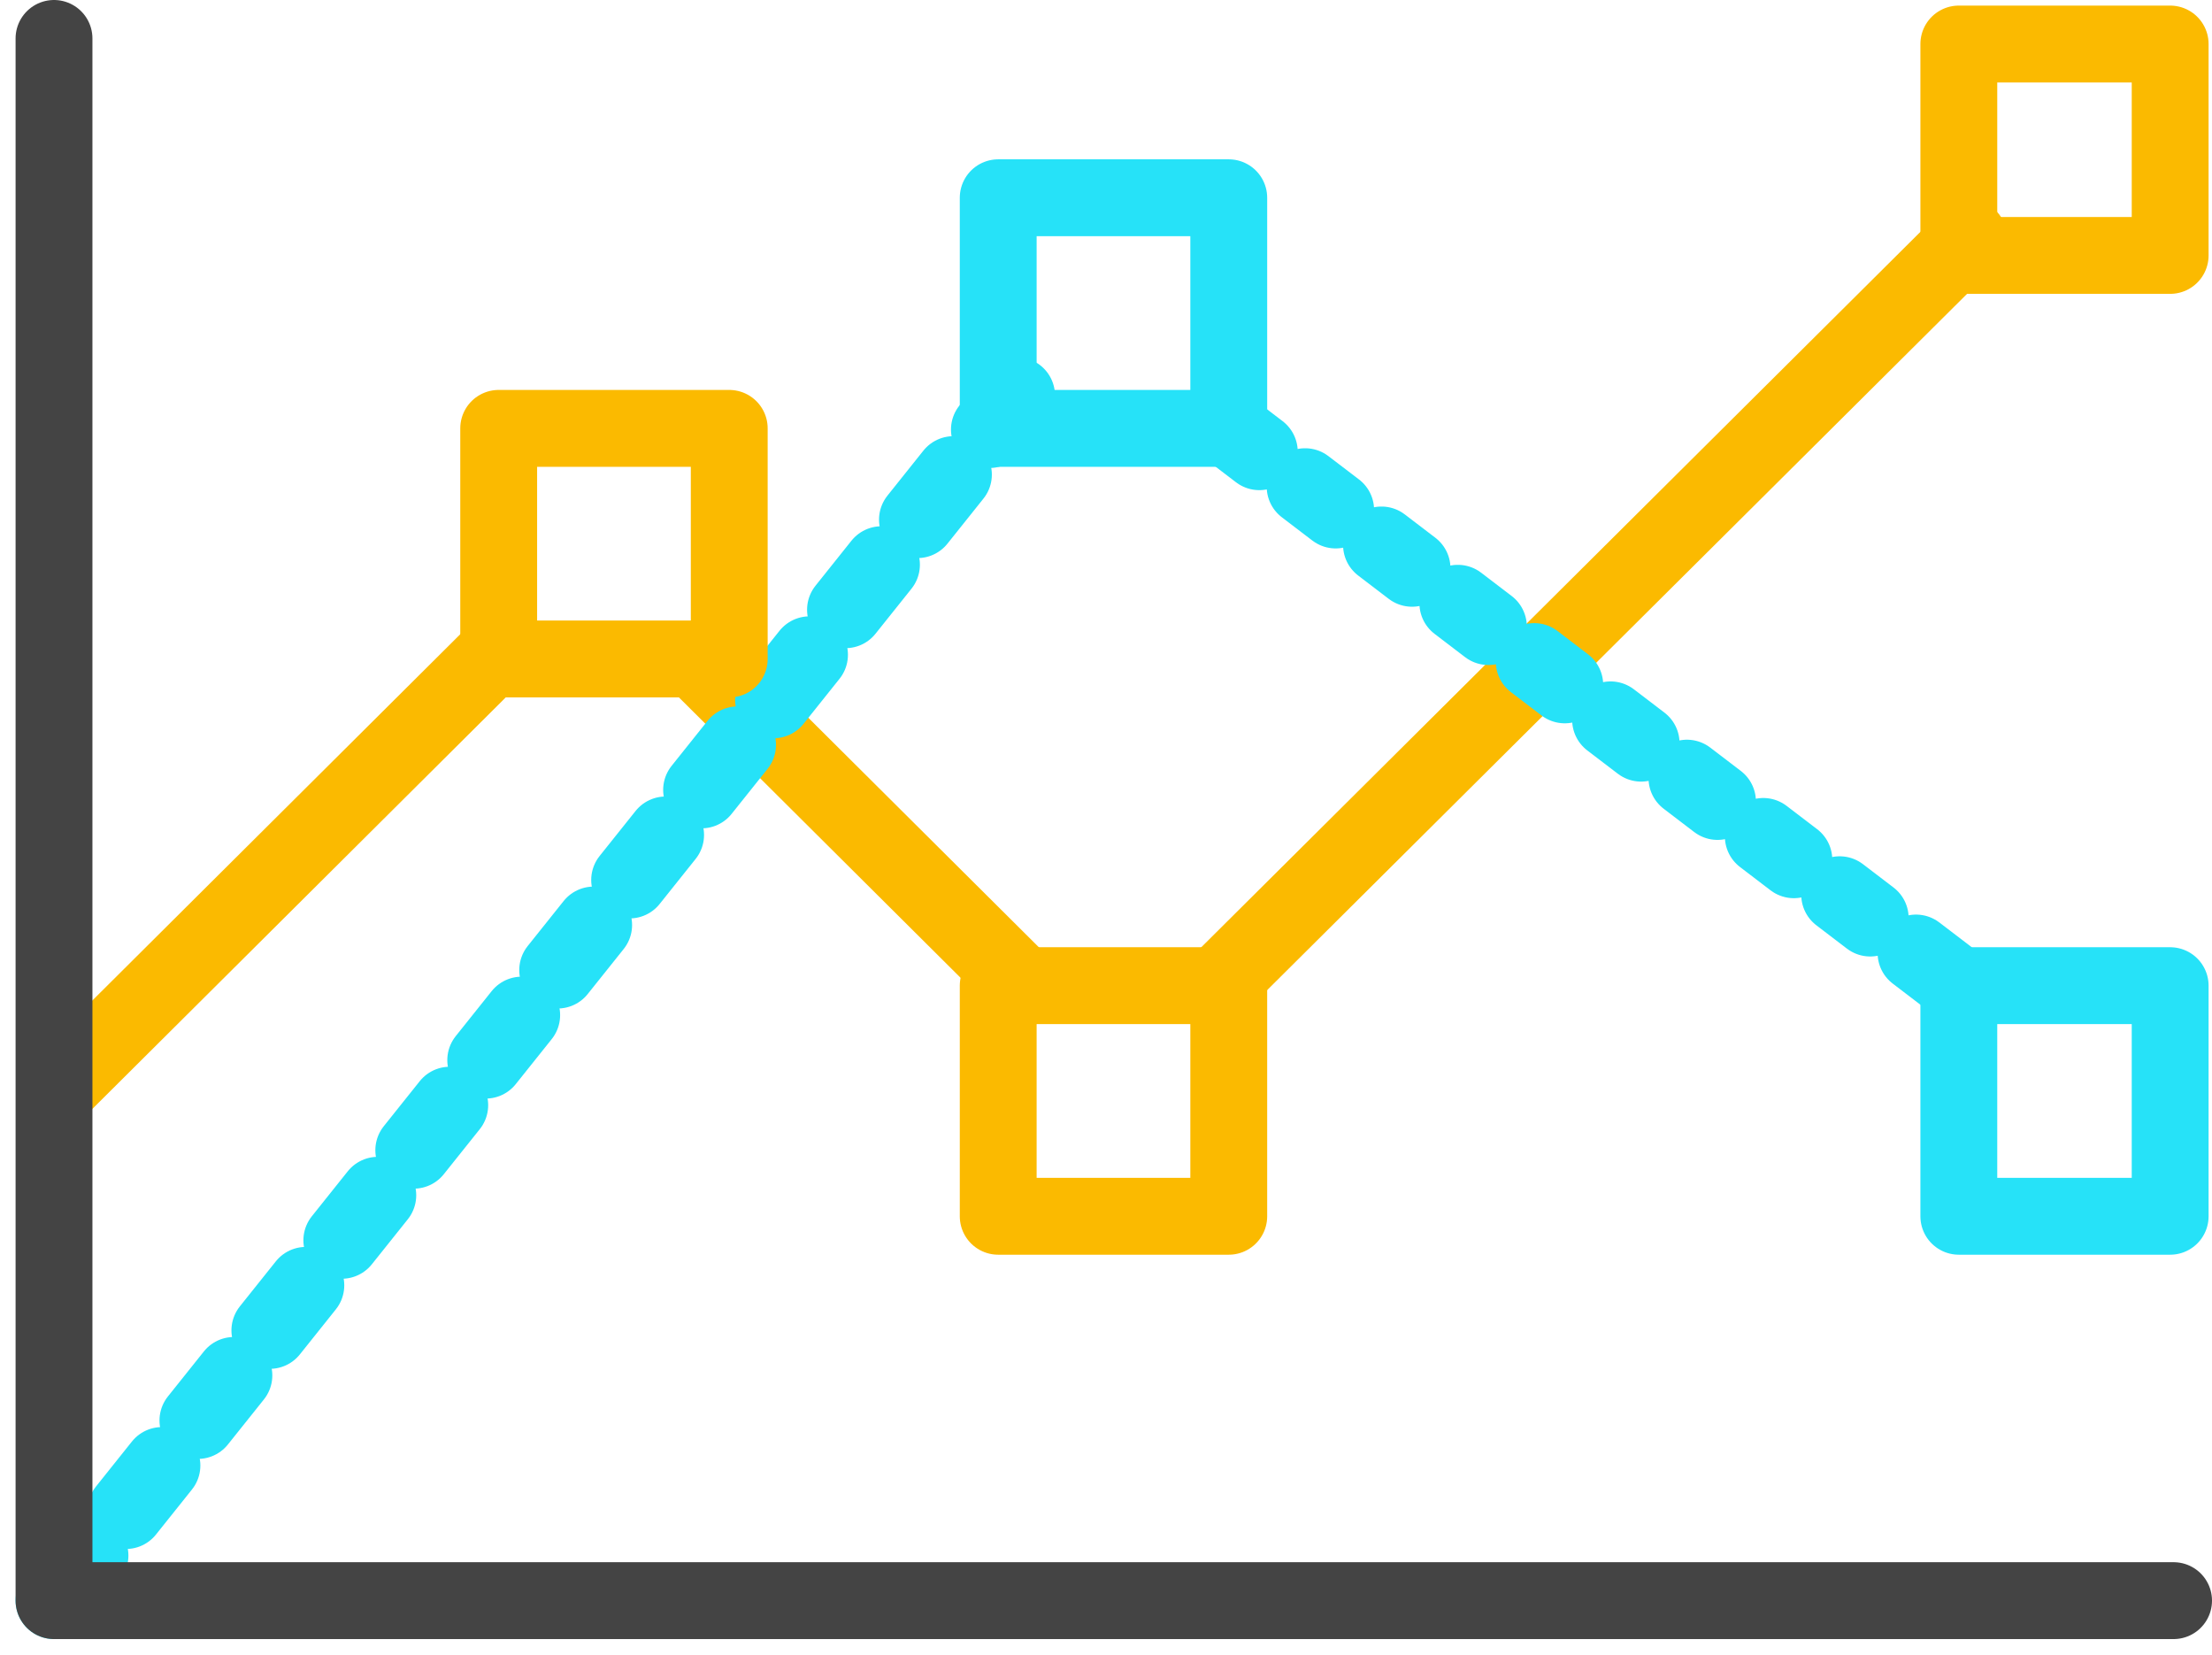
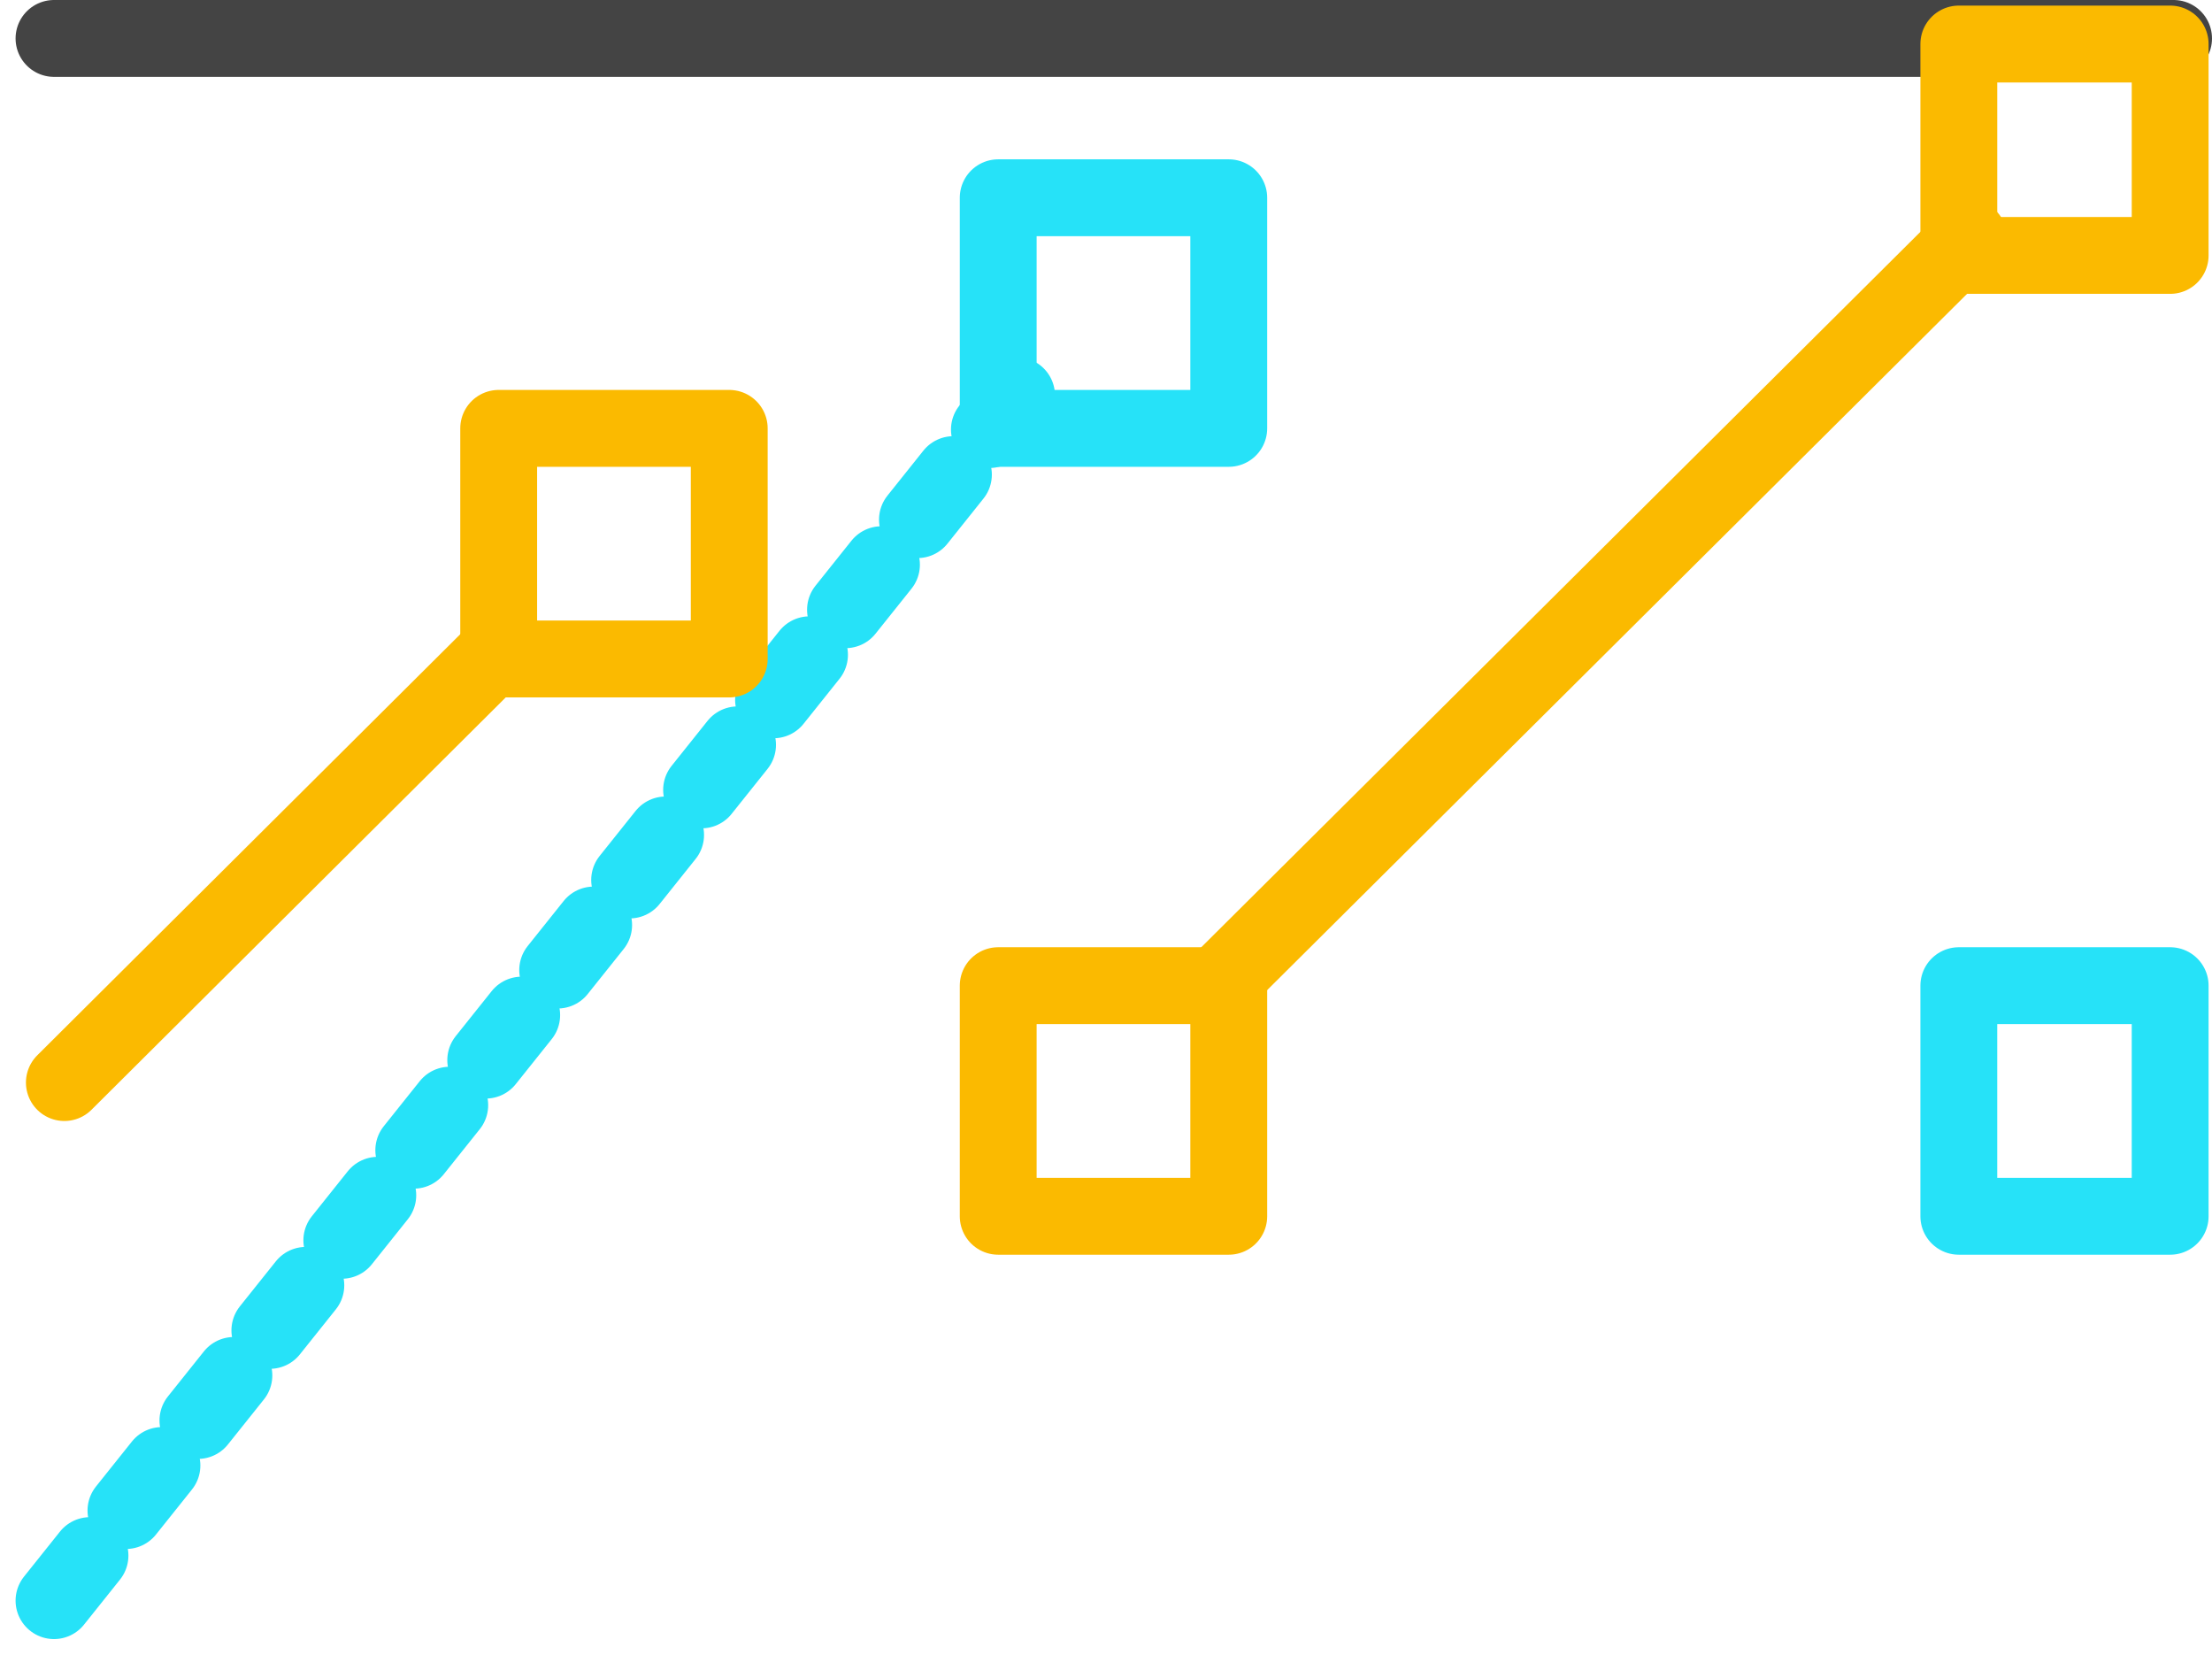
<svg xmlns="http://www.w3.org/2000/svg" width="115.135" height="86.103" viewBox="0 0 115.135 86.103">
  <defs>
    <style>.a,.b,.c,.d,.e,.f{fill:none;stroke-linecap:round;stroke-width:4px;}.a,.b{stroke:#fbba00;}.a,.c,.d,.e,.f{stroke-linejoin:round;}.c,.d,.f{stroke:#26e2f8;}.c{stroke-dasharray:2 3;}.d{stroke-dasharray:3 3;}.e{stroke:#444;}</style>
  </defs>
  <g transform="translate(-182.043 -405.708)">
    <g transform="translate(184.854 407.708)">
      <line class="a" y1="38.554" x2="38.766" transform="translate(60.899 10.381)" />
-       <path class="b" d="M0,0,17.076,16.994" transform="translate(33.419 32.357)" />
      <line class="a" y1="21.976" x2="22.082" transform="translate(0.539 32.357)" />
      <g transform="translate(60.937 20.243)">
-         <line class="c" x2="38" y2="29" transform="translate(0.209 0.049)" />
-       </g>
+         </g>
      <g transform="translate(0 18.583)">
        <line class="d" y1="62.709" x2="50.102" />
      </g>
-       <path class="e" d="M171,380v81.292H281.324" transform="translate(-171 -380)" />
+       <path class="e" d="M171,380H281.324" transform="translate(-171 -380)" />
      <rect class="a" width="12" height="12" transform="translate(23.146 20.291)" />
      <rect class="f" width="12" height="12" transform="translate(49.146 8.291)" />
      <rect class="a" width="12" height="12" transform="translate(49.146 49.291)" />
      <rect class="f" width="11" height="12" transform="translate(99.146 49.291)" />
      <rect class="a" width="11" height="11" transform="translate(99.146 0.291)" />
    </g>
  </g>
</svg>